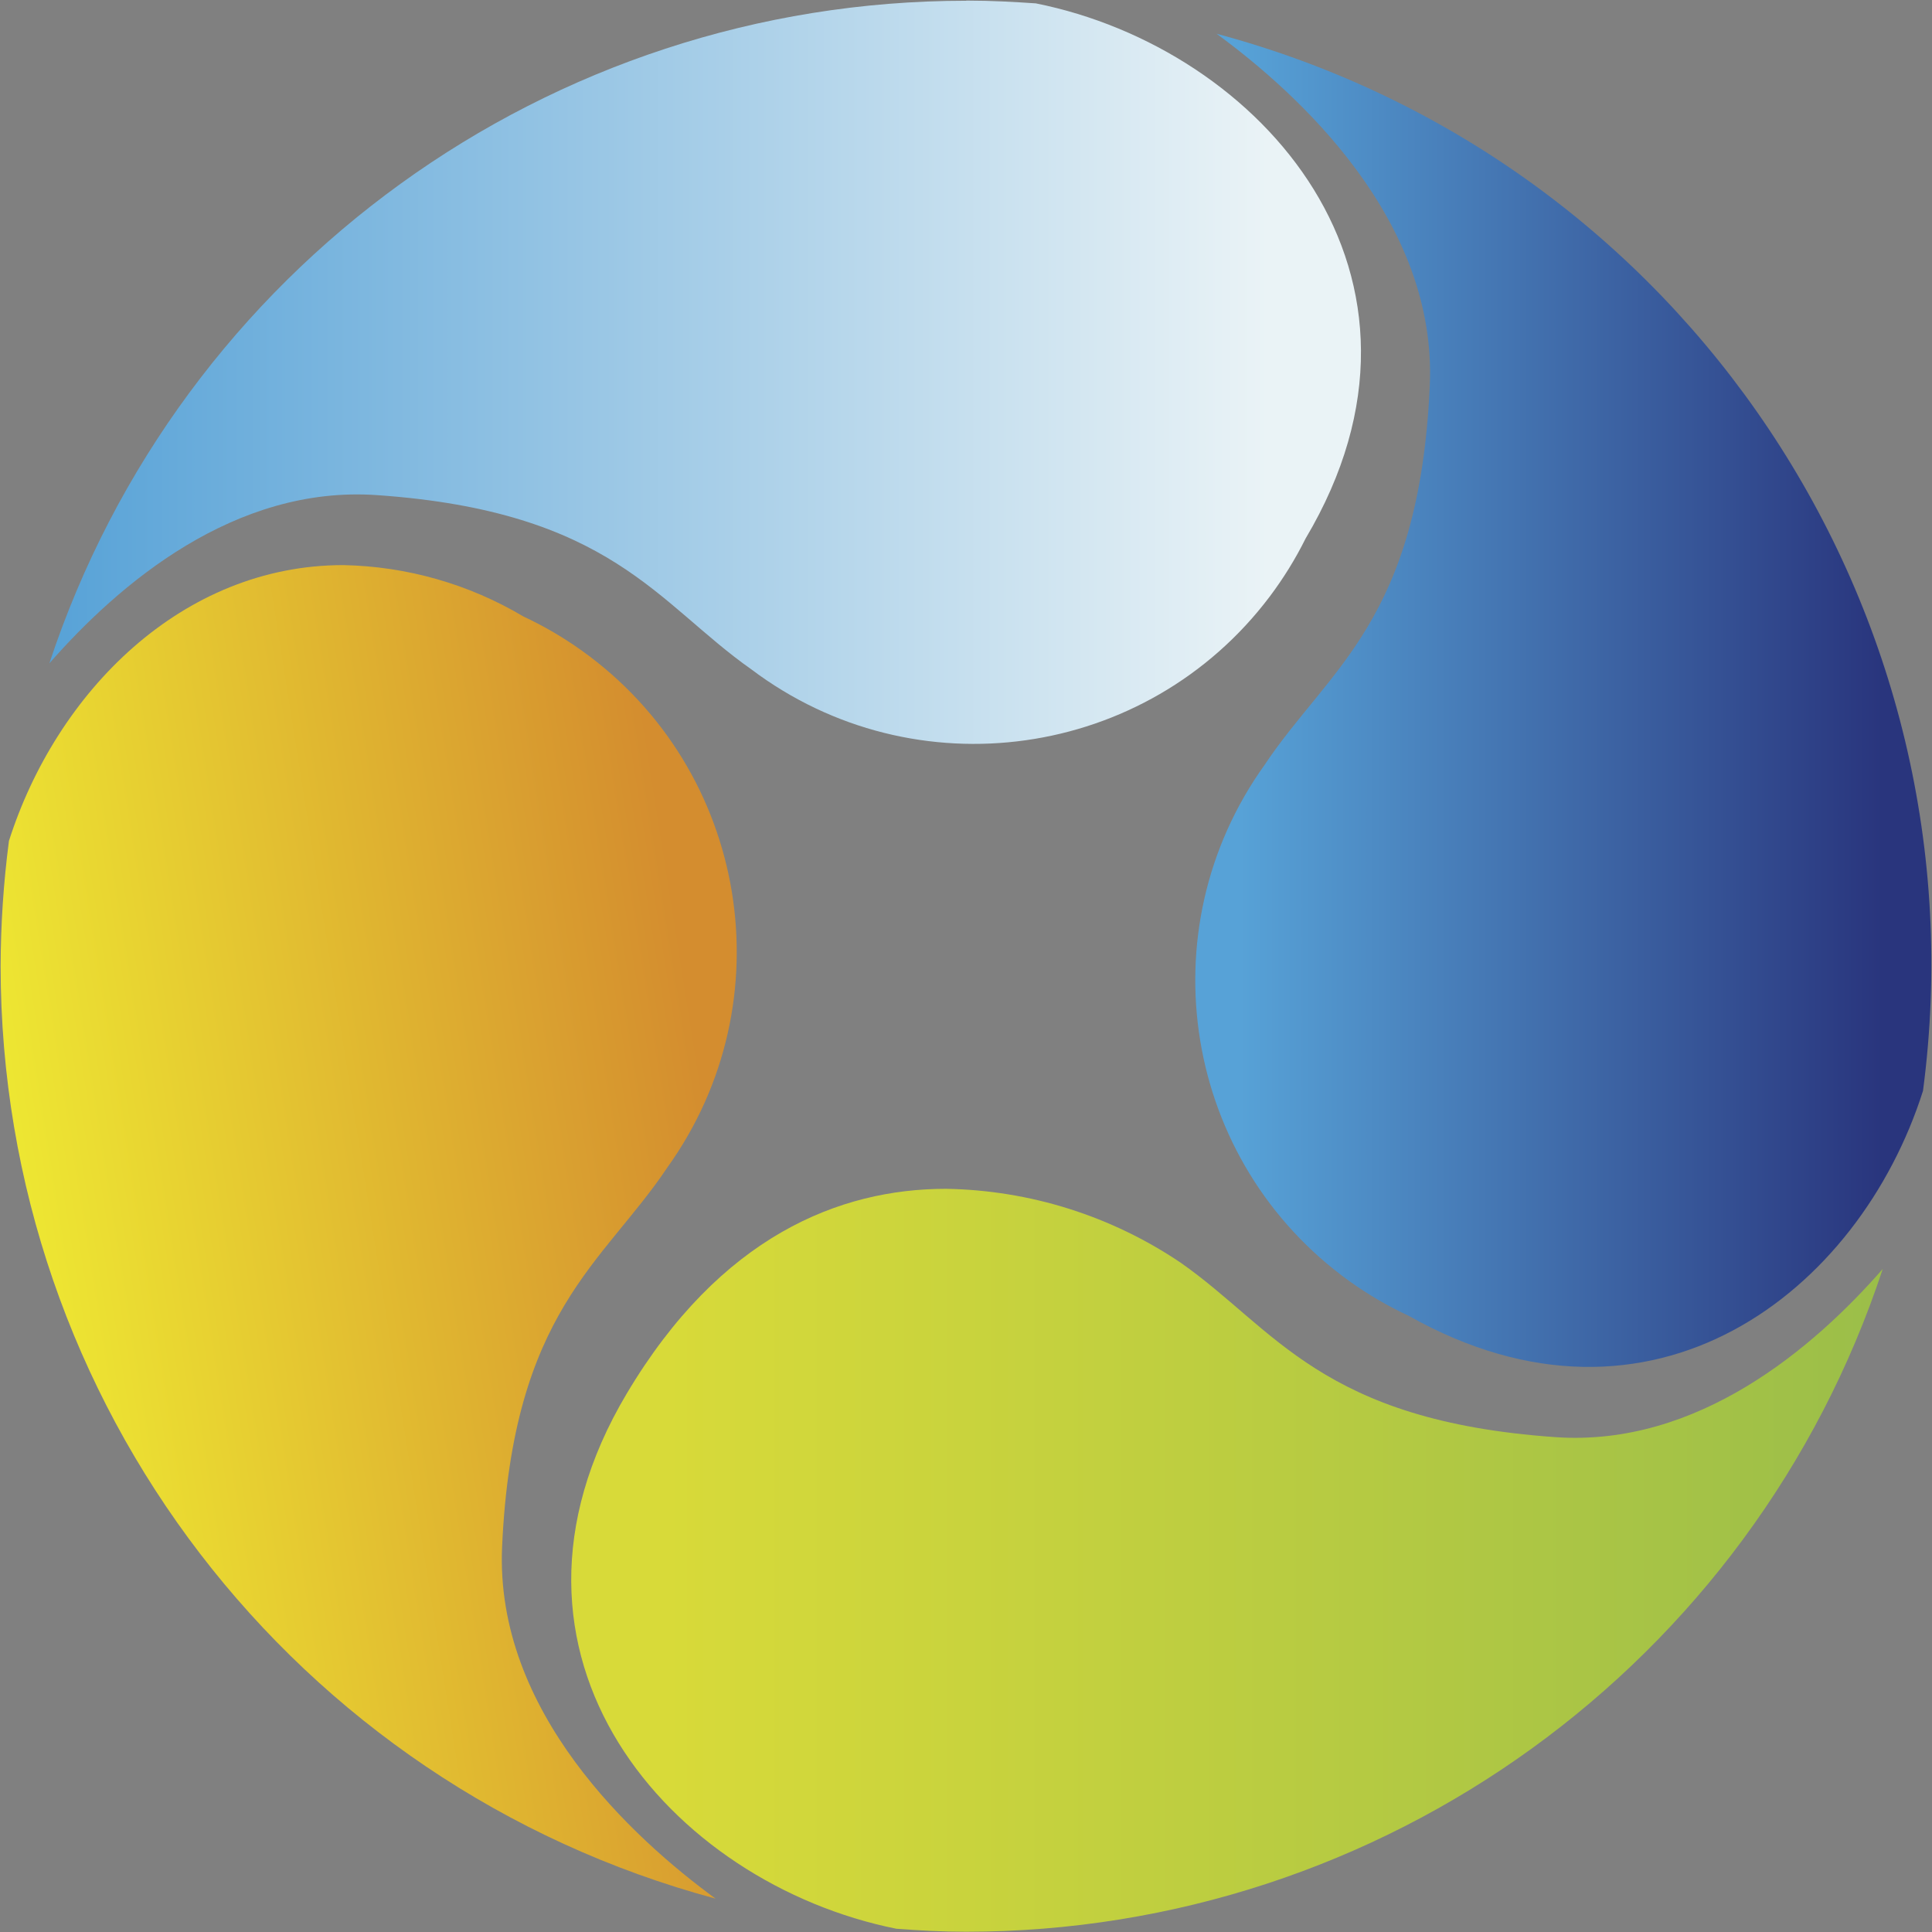
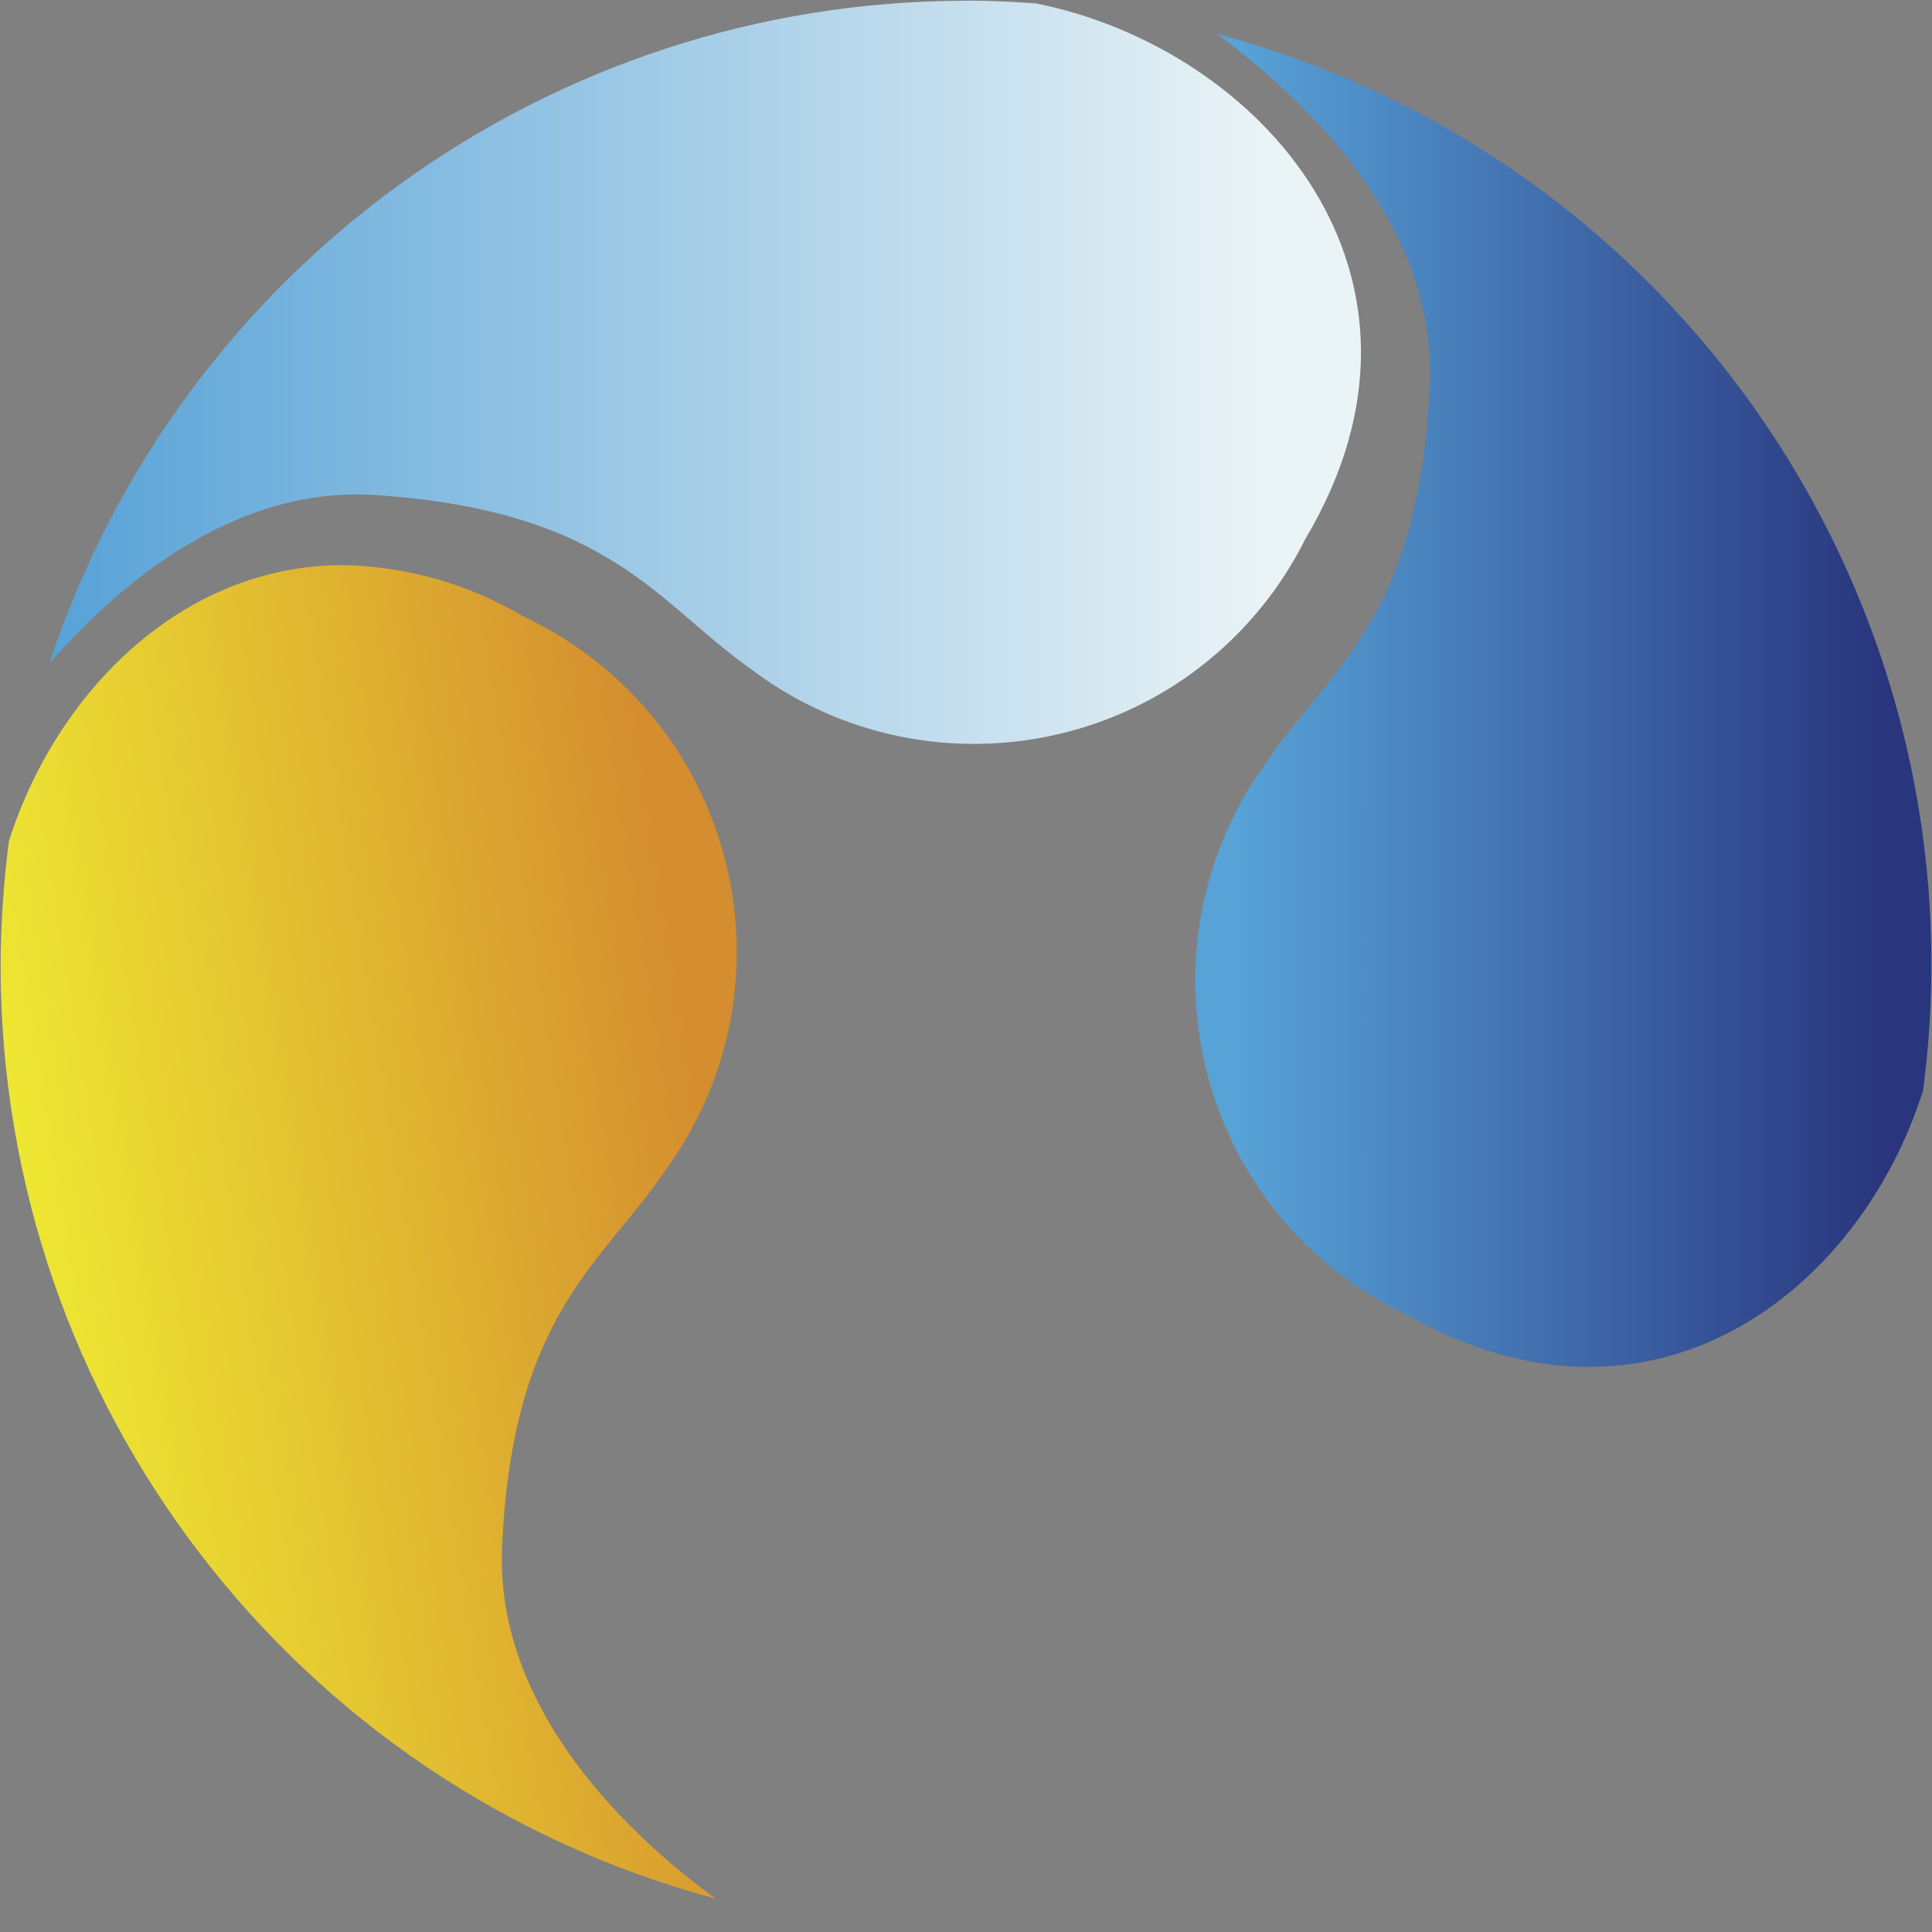
<svg xmlns="http://www.w3.org/2000/svg" version="1.2" viewBox="0 0 1546 1546">
  <rect x="0" y="0" width="1546" height="1546" fill="#808080" stroke="none" />
  <defs>
    <linearGradient id="a" x1="145.6" x2="698.2" y1="1809.1" y2="1721.6" gradientUnits="userSpaceOnUse">
      <stop offset="0" stop-color="#eee832" />
      <stop offset="1" stop-color="#d48d2f" />
    </linearGradient>
    <linearGradient id="b" x1="39.5" x2="1014.1" y1="805.4" y2="805.4" gradientUnits="userSpaceOnUse">
      <stop offset="0" stop-color="#57a2d7" />
      <stop offset="1" stop-color="#eaf3f6" />
    </linearGradient>
    <linearGradient id="c" x1="992.1" x2="1506.9" y1="1304.1" y2="1304.1" gradientUnits="userSpaceOnUse">
      <stop offset="0" stop-color="#57a2d7" />
      <stop offset="1" stop-color="#29357d" />
    </linearGradient>
    <linearGradient id="d" x1="532.1" x2="1506.6" y1="1769.6" y2="1769.6" gradientUnits="userSpaceOnUse">
      <stop offset="0" stop-color="#d8da39" />
      <stop offset="1" stop-color="#9bbe49" />
    </linearGradient>
  </defs>
  <path fill="url(#a)" d="M7.1 673.1c38-119.4 138.6-220.9 267.6-220.9 50.7 1 100.4 15.1 144.1 41.1 16.5 7.7 32.2 16.9 47 27.5 133 95.3 163.6 280.3 68.3 413.3-51.3 76.9-123.8 115.3-132.3 303.3-6.1 132.4 105 233.8 170.8 281.9C235.1 1428.5.6 1122.5.5 773.1c.1-33.4 2.3-66.7 6.6-99.7" />
  <path fill="url(#b)" d="M773.2.5h1.7c18.2 0 36.2 1 54 2.2 180.2 36.1 340.8 218.1 215.8 428.3-8.1 16.3-17.7 31.8-28.6 46.3-98.4 130.6-284.2 156.8-414.9 58.3-75.4-53-112.1-126.4-299.5-139.4-114-8-206.7 71.2-262.2 134.6C144.1 214.4 439.8.6 773.1.6" />
  <path fill="url(#c)" d="M1144.1 308.9c6.2-132.4-104.9-233.8-170.6-281.9 374.1 100 616 461.9 565.3 845.9-51.2 161.3-216.8 289.8-411.6 180-16.5-7.7-32.3-16.9-47.1-27.5C947.2 930.1 916.6 745 1012 612c51.1-76.8 123.6-115.2 132.1-302.9" />
-   <path fill="url(#d)" d="M757 951.3c67.1 1.1 132.4 21.7 187.9 59.2 75.5 52.9 112.2 126.4 299.6 139.5 113.9 8 206.7-71.2 262.1-134.6-104.5 316.5-400.2 530.3-733.5 530.4-18.8 0-37.4-1-55.8-2.4-180.2-36.1-340.9-218.1-215.8-428.2C576.4 989.3 671.8 951.3 757 951.3z" />
</svg>